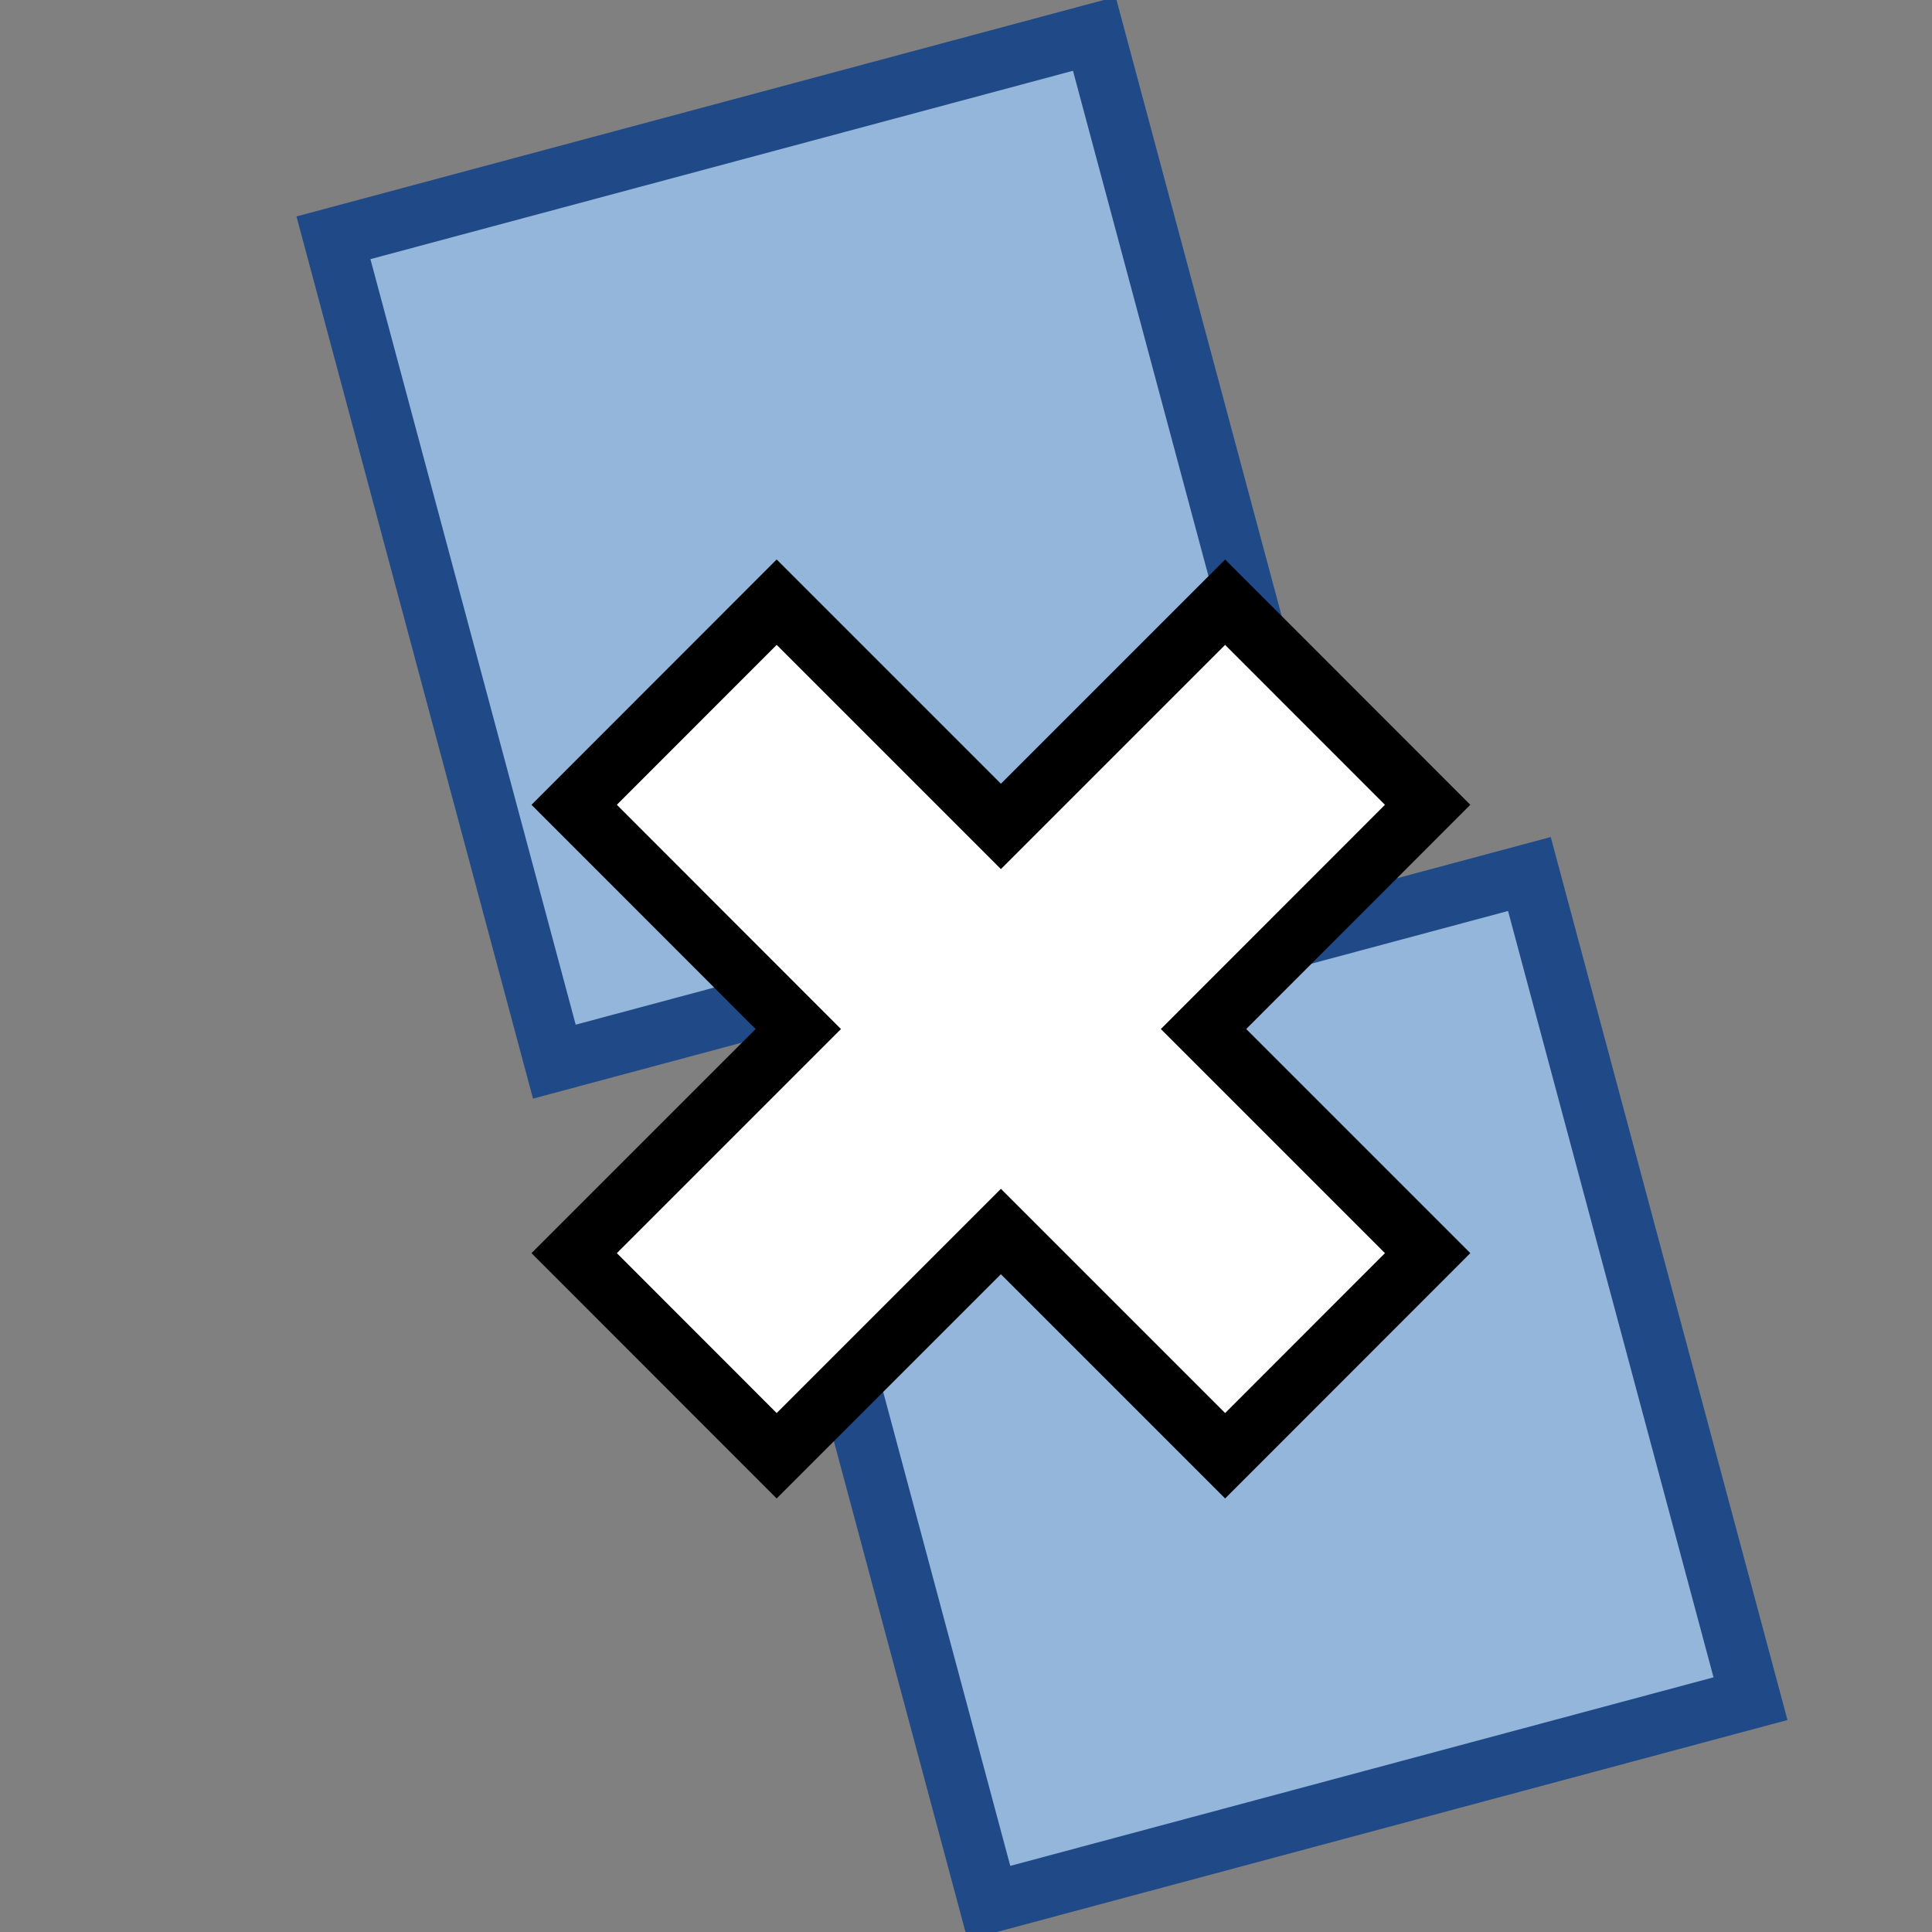
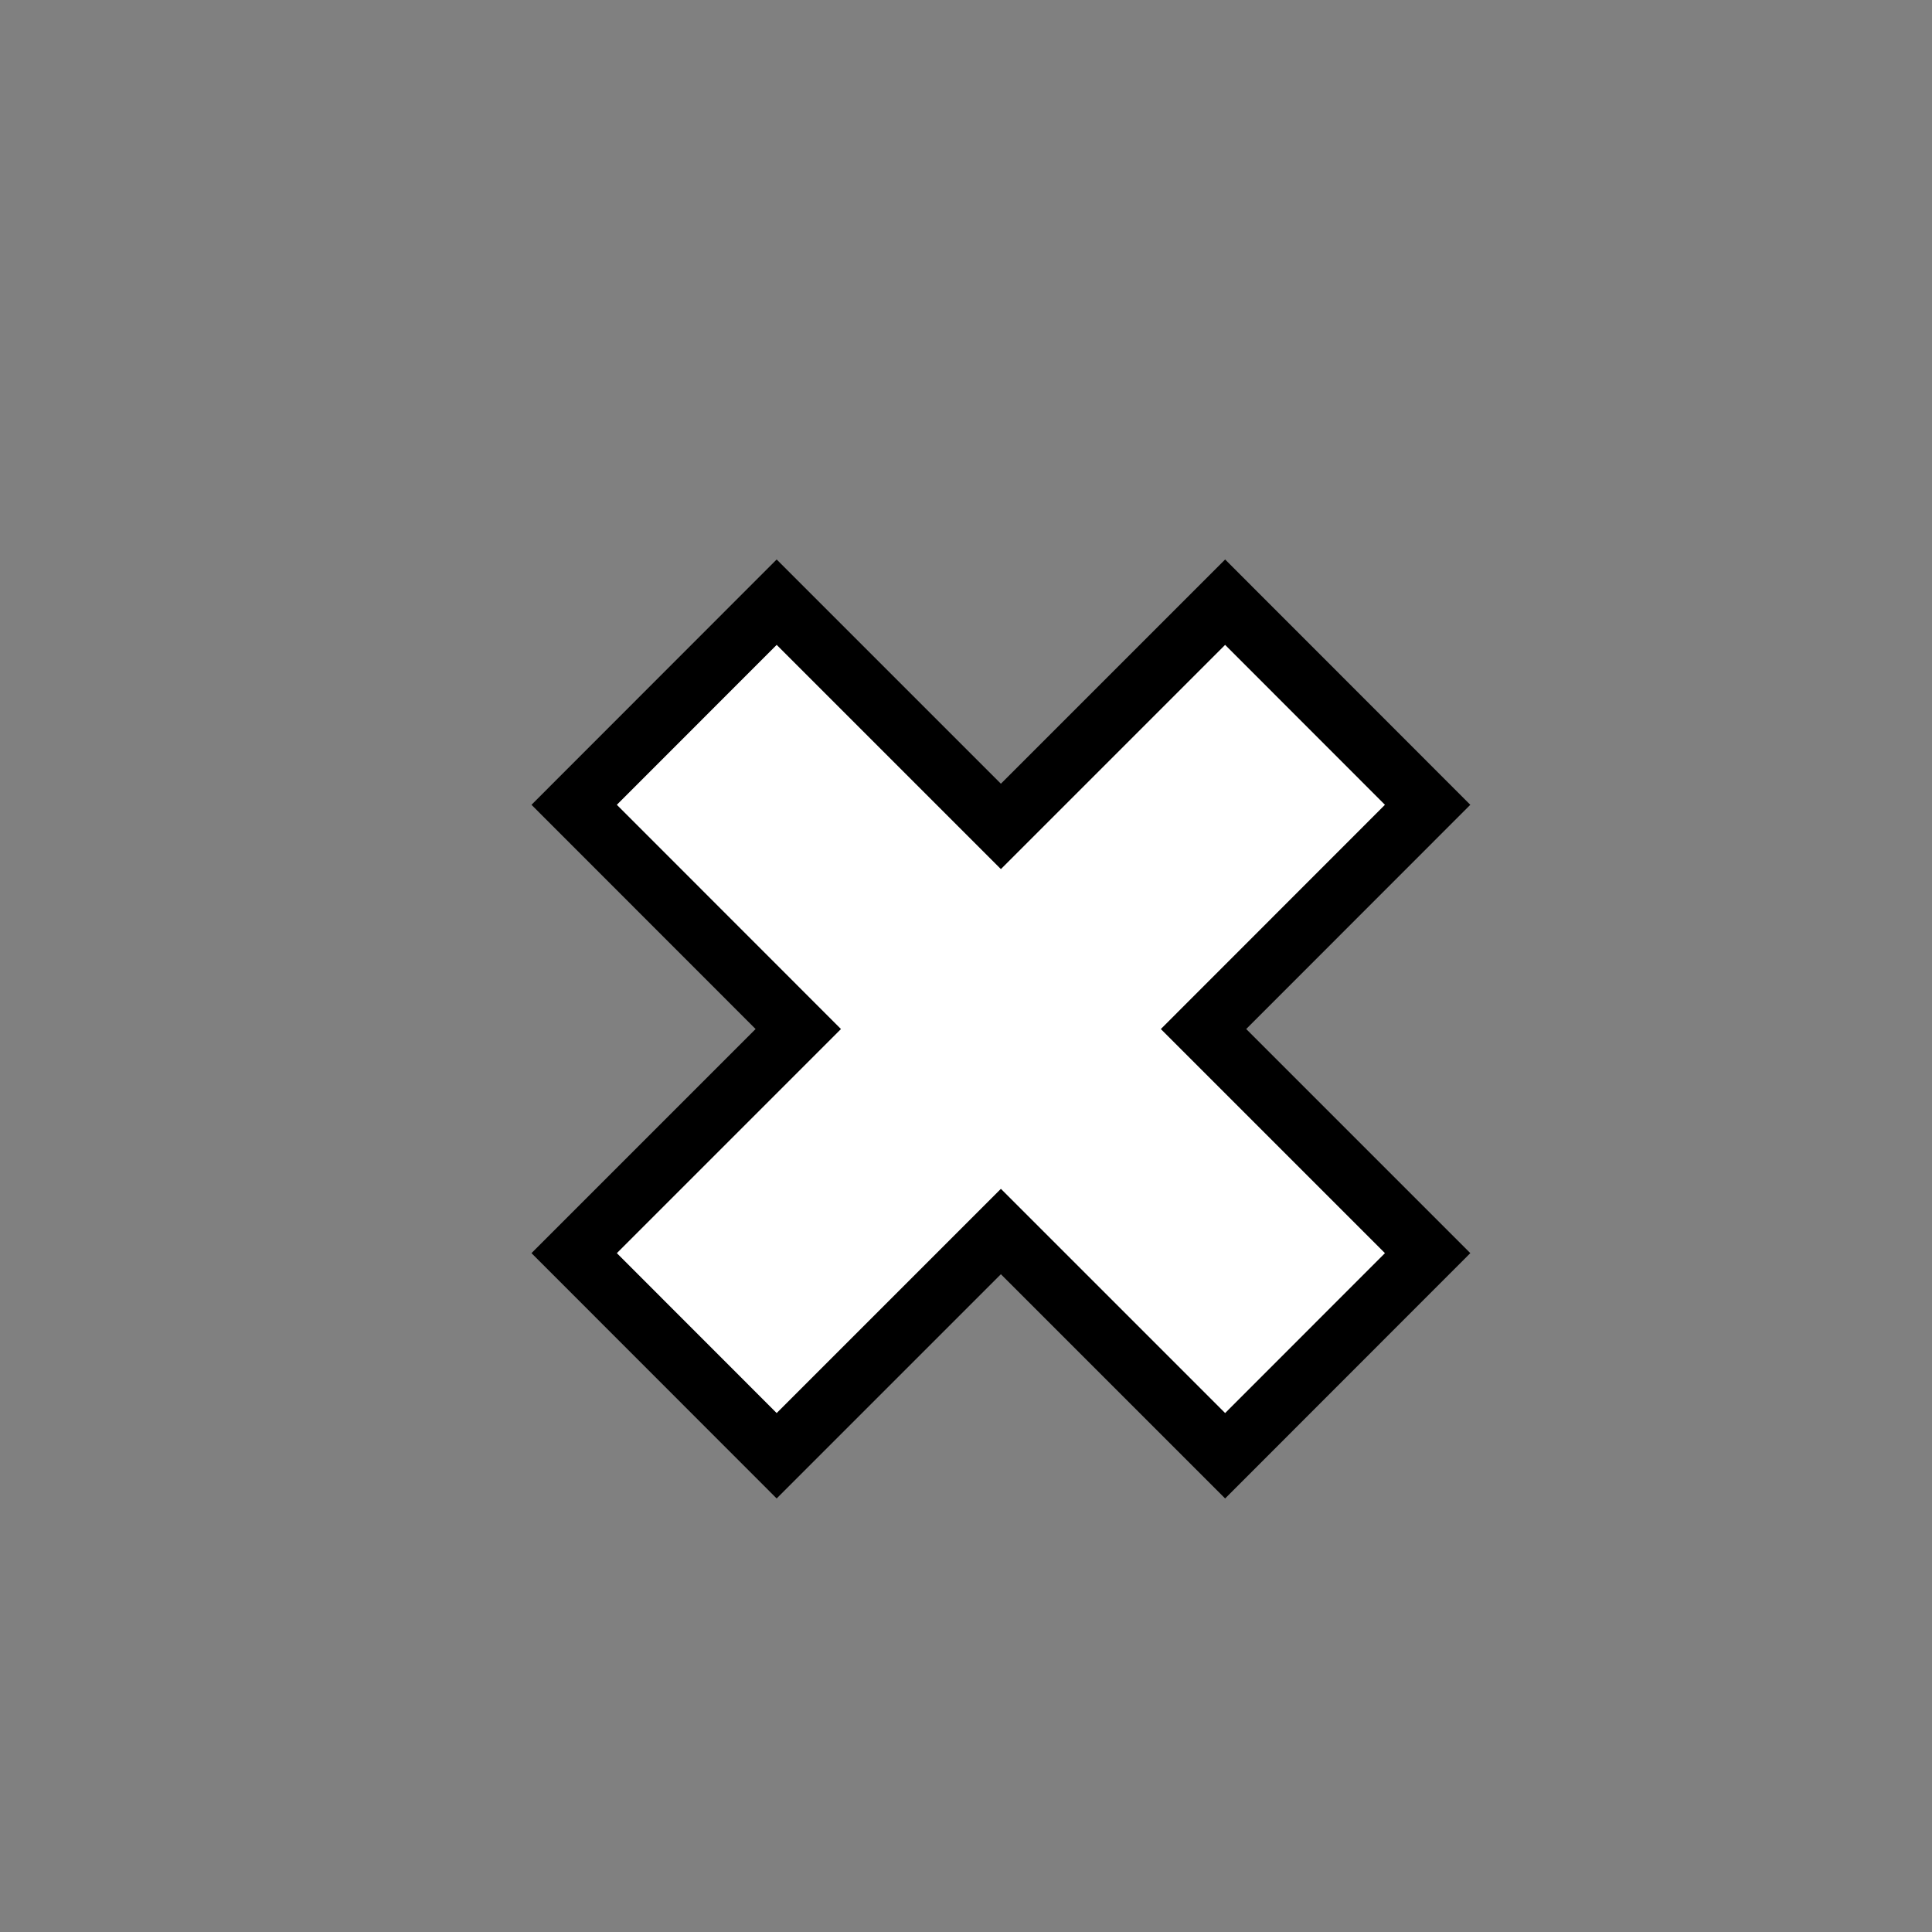
<svg xmlns="http://www.w3.org/2000/svg" xmlns:ns1="http://www.inkscape.org/namespaces/inkscape" xmlns:ns2="http://sodipodi.sourceforge.net/DTD/sodipodi-0.dtd" width="16px" height="16px" id="svg2985" version="1.1" ns1:version="0.48.5 r10040" ns2:docname="uv_edge_cut.svg">
  <rect width="100%" height="100%" fill="#808080" stroke="none" />
  <defs id="defs2987" />
  <ns2:namedview id="base" pagecolor="#ffffff" bordercolor="#666666" borderopacity="1.0" ns1:pageopacity="0.0" ns1:pageshadow="2" ns1:zoom="22.197802" ns1:cx="-0.018811953" ns1:cy="7.5720297" ns1:current-layer="layer1" showgrid="true" ns1:grid-bbox="true" ns1:document-units="px" ns1:snap-global="false" ns1:window-width="1740" ns1:window-height="1370" ns1:window-x="769" ns1:window-y="66" ns1:window-maximized="0">
    <ns1:grid type="xygrid" id="grid2993" />
  </ns2:namedview>
  <g id="layer1" ns1:label="Layer 1" ns1:groupmode="layer">
-     <rect style="color:#000000;fill:#94b6db;fill-opacity:1;fill-rule:nonzero;stroke:#204a87;stroke-width:0.5;stroke-linecap:butt;stroke-linejoin:miter;stroke-miterlimit:4;stroke-opacity:1;stroke-dasharray:none;stroke-dashoffset:0;marker:none;visibility:visible;display:inline;overflow:visible;enable-background:accumulate" id="rect3824" width="6.523" height="7.063" x="2.157" y="2.617" transform="matrix(0.966,-0.259,0.259,0.966,0,0)" />
-     <rect transform="matrix(0.966,-0.259,0.259,0.966,0,0)" y="10.27" x="3.829" height="7.07" width="6.529" id="rect3826" style="color:#000000;fill:#94b6db;fill-opacity:1;fill-rule:nonzero;stroke:#204a87;stroke-width:0.5;stroke-linecap:butt;stroke-linejoin:miter;stroke-miterlimit:4;stroke-opacity:1;stroke-dasharray:none;stroke-dashoffset:0;marker:none;visibility:visible;display:inline;overflow:visible;enable-background:accumulate" />
    <path style="color:#000000;fill:#ffffff;fill-opacity:1;fill-rule:nonzero;stroke:#000000;stroke-width:0.5;stroke-linecap:butt;stroke-linejoin:miter;stroke-miterlimit:4;stroke-opacity:1;stroke-dasharray:none;stroke-dashoffset:0;marker:none;visibility:visible;display:inline;overflow:visible;enable-background:accumulate" d="M 4.755,6.665 6.611,8.522 4.755,10.378 6.432,12.056 8.289,10.199 10.146,12.056 11.823,10.378 9.967,8.522 11.823,6.665 10.146,4.987 8.289,6.844 6.432,4.987 4.755,6.665 z" id="rect3800" ns1:connector-curvature="0" />
  </g>
</svg>